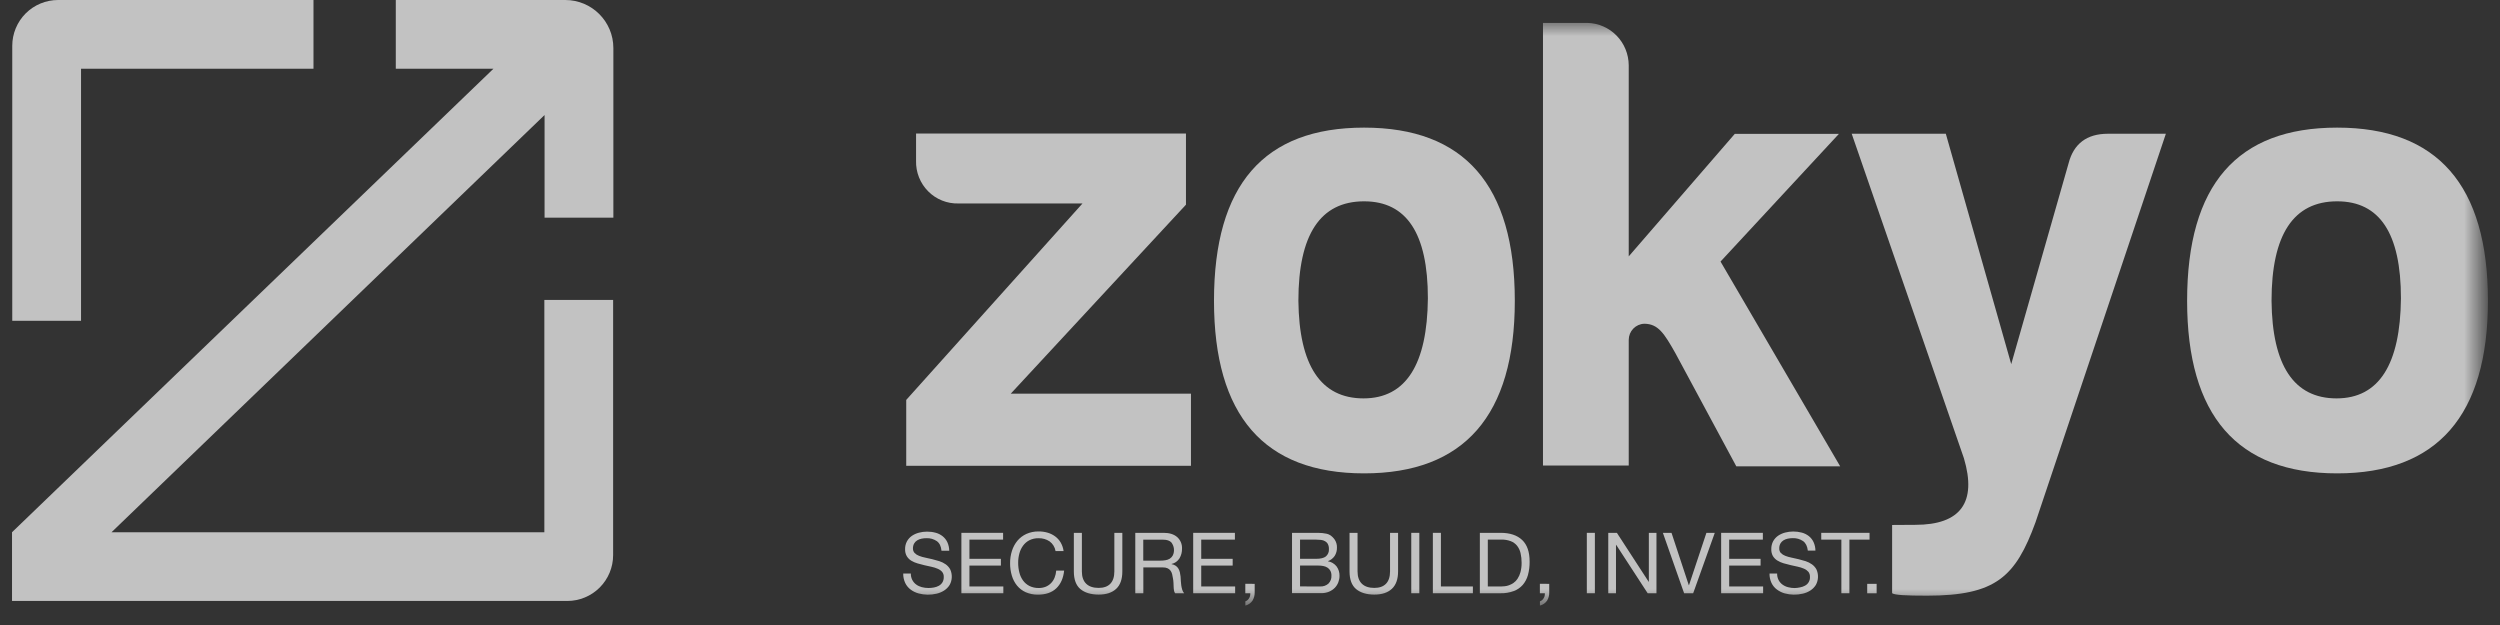
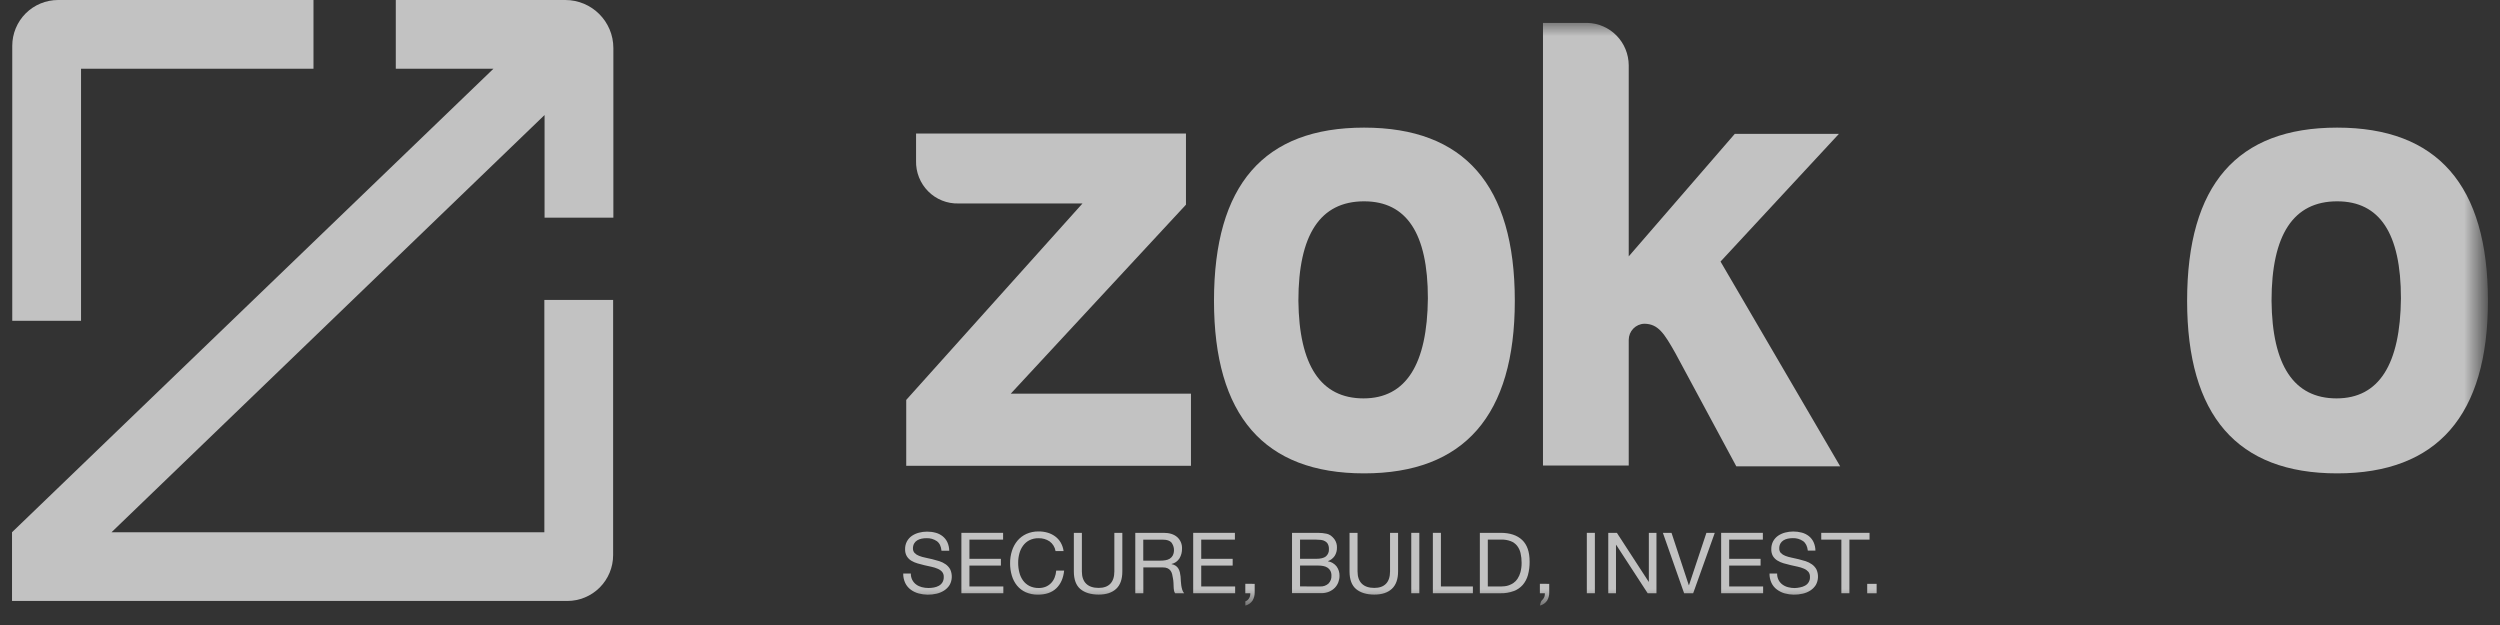
<svg xmlns="http://www.w3.org/2000/svg" width="104" height="26" viewBox="0 0 104 26" fill="none">
  <rect x="0" y="0" width="104" height="26" fill="#333333" stroke="none" />
  <g opacity="0.7" clip-path="url(#clip0_4665_63869)">
    <path d="M16.465 0V2.859H20.528L0.5 22.141V25H23.599C24.105 25 24.59 24.799 24.947 24.442C25.305 24.084 25.506 23.599 25.506 23.094V12.476H22.645V22.141H4.639L22.654 4.785V9.055H25.516V2C25.516 0.895 24.62 0 23.516 0H16.465Z" fill="white" />
    <path d="M3.371 2.859H13.041V0H2.417C1.911 0 1.426 0.201 1.068 0.558C0.711 0.916 0.51 1.401 0.51 1.906V13.344H3.371V2.859Z" fill="white" />
    <mask id="mask0_4665_63869" style="mask-type:luminance" maskUnits="userSpaceOnUse" x="34" y="0" width="70" height="26">
      <path d="M103.273 0.884H34.947V25.192H103.273V0.884Z" fill="white" />
    </mask>
    <g mask="url(#mask0_4665_63869)">
      <path d="M38.108 6.69V5.554H49.336V8.515L42.048 16.376H49.544V19.377H37.699V16.637L45.032 8.464H39.871C39.638 8.471 39.406 8.429 39.189 8.342C38.972 8.255 38.776 8.125 38.611 7.958C38.446 7.792 38.316 7.594 38.23 7.376C38.143 7.158 38.102 6.924 38.108 6.69Z" fill="white" />
      <path d="M63.016 12.513C63.016 17.281 60.909 19.692 56.746 19.692C52.583 19.692 50.502 17.281 50.502 12.513C50.502 7.685 52.583 5.309 56.746 5.309C60.909 5.309 63.016 7.694 63.016 12.513ZM54.013 12.513C54.041 15.21 54.95 16.573 56.721 16.573C58.492 16.573 59.375 15.154 59.4 12.408C59.4 9.71 58.514 8.375 56.746 8.375C54.924 8.375 54.013 9.761 54.013 12.513Z" fill="white" />
      <path d="M67.755 2.714V10.665L72.166 5.57H76.498L71.574 10.881L76.552 19.4H72.231L69.693 14.686C69.233 13.874 68.982 13.468 68.398 13.468C68.226 13.474 68.063 13.548 67.943 13.672C67.823 13.797 67.756 13.964 67.755 14.138V19.366H64.188V0.953H66.043C66.5 0.966 66.933 1.156 67.253 1.485C67.572 1.813 67.752 2.254 67.755 2.714Z" fill="white" />
-       <path d="M79.677 21.833C81.569 21.833 82.243 20.893 81.699 19.064L77.031 5.564H80.946L83.667 15.148L86.053 6.794C86.262 5.985 86.806 5.564 87.689 5.564H90.1L84.677 21.728C83.848 24 83.019 24.78 80.165 24.78C79.285 24.78 78.817 24.755 78.712 24.678V21.839L79.677 21.833Z" fill="white" />
      <path d="M103.498 12.513C103.498 17.281 101.388 19.692 97.226 19.692C93.063 19.692 90.984 17.281 90.984 12.513C90.984 7.685 93.066 5.309 97.226 5.309C101.386 5.309 103.498 7.694 103.498 12.513ZM94.496 12.513C94.521 15.21 95.432 16.573 97.2 16.573C98.969 16.573 99.854 15.154 99.879 12.408C99.879 9.71 98.997 8.375 97.226 8.375C95.406 8.375 94.496 9.761 94.496 12.513Z" fill="white" />
      <path d="M38.97 22.51C38.844 22.425 38.694 22.382 38.543 22.389C38.473 22.388 38.403 22.395 38.335 22.409C38.271 22.422 38.209 22.446 38.153 22.48C38.101 22.512 38.058 22.558 38.027 22.611C37.993 22.674 37.977 22.745 37.979 22.816C37.978 22.851 37.983 22.885 37.995 22.917C38.007 22.95 38.025 22.979 38.048 23.005C38.1 23.057 38.162 23.097 38.231 23.122C38.316 23.156 38.404 23.181 38.493 23.198C38.589 23.218 38.689 23.24 38.787 23.264C38.884 23.288 38.983 23.315 39.081 23.346C39.174 23.376 39.263 23.421 39.343 23.477C39.418 23.531 39.481 23.6 39.526 23.681C39.575 23.784 39.598 23.897 39.594 24.011C39.591 24.125 39.56 24.236 39.504 24.335C39.446 24.429 39.367 24.508 39.274 24.567C39.177 24.629 39.071 24.673 38.959 24.698C38.713 24.756 38.457 24.752 38.213 24.687C38.093 24.654 37.981 24.6 37.882 24.526C37.786 24.454 37.709 24.36 37.657 24.252C37.6 24.129 37.571 23.994 37.574 23.859H37.891C37.888 23.948 37.907 24.036 37.946 24.116C37.985 24.196 38.043 24.265 38.115 24.317C38.185 24.368 38.264 24.404 38.348 24.426C38.438 24.449 38.53 24.461 38.623 24.461C38.699 24.461 38.775 24.454 38.85 24.44C38.922 24.427 38.992 24.403 39.056 24.368C39.116 24.335 39.167 24.287 39.203 24.229C39.244 24.161 39.263 24.083 39.26 24.004C39.265 23.928 39.241 23.852 39.195 23.792C39.145 23.735 39.082 23.691 39.012 23.662C38.928 23.625 38.842 23.598 38.753 23.579L38.459 23.514C38.359 23.491 38.263 23.466 38.165 23.436C38.073 23.41 37.985 23.371 37.903 23.321C37.828 23.274 37.766 23.21 37.72 23.134C37.672 23.047 37.648 22.947 37.652 22.847C37.649 22.733 37.676 22.621 37.729 22.52C37.779 22.429 37.849 22.351 37.935 22.291C38.024 22.231 38.123 22.187 38.227 22.16C38.337 22.131 38.45 22.116 38.563 22.116C38.684 22.115 38.805 22.13 38.922 22.162C39.028 22.189 39.126 22.239 39.212 22.306C39.296 22.373 39.363 22.457 39.409 22.554C39.46 22.666 39.487 22.788 39.488 22.911H39.166C39.148 22.721 39.084 22.591 38.97 22.51Z" fill="white" />
      <path d="M41.729 22.166V22.448H40.328V23.247H41.637V23.528H40.328V24.397H41.739V24.679H39.994V22.166H41.729Z" fill="white" />
      <path d="M43.663 22.521C43.528 22.431 43.367 22.385 43.205 22.39C43.072 22.387 42.939 22.416 42.82 22.475C42.716 22.529 42.627 22.607 42.558 22.702C42.487 22.8 42.435 22.911 42.405 23.029C42.372 23.153 42.355 23.28 42.356 23.408C42.355 23.545 42.371 23.682 42.405 23.815C42.434 23.935 42.486 24.049 42.558 24.149C42.628 24.245 42.719 24.322 42.824 24.376C42.944 24.435 43.077 24.464 43.211 24.461C43.311 24.463 43.411 24.444 43.505 24.407C43.588 24.372 43.663 24.32 43.726 24.255C43.79 24.189 43.84 24.11 43.873 24.024C43.91 23.932 43.931 23.835 43.938 23.736H44.268C44.235 24.053 44.126 24.299 43.941 24.475C43.756 24.651 43.502 24.737 43.181 24.737C43.005 24.741 42.831 24.706 42.67 24.637C42.53 24.574 42.406 24.479 42.308 24.36C42.209 24.238 42.136 24.096 42.092 23.945C42.043 23.778 42.018 23.605 42.02 23.431C42.018 23.256 42.044 23.082 42.097 22.916C42.145 22.762 42.222 22.619 42.324 22.495C42.426 22.374 42.554 22.277 42.698 22.211C42.859 22.14 43.034 22.104 43.21 22.108C43.337 22.107 43.462 22.124 43.584 22.16C43.696 22.193 43.802 22.246 43.896 22.315C43.989 22.384 44.067 22.471 44.125 22.57C44.188 22.679 44.229 22.799 44.245 22.924H43.911C43.884 22.762 43.795 22.618 43.663 22.521Z" fill="white" />
      <path d="M46.435 24.494C46.264 24.655 46.02 24.735 45.703 24.735C45.386 24.735 45.126 24.658 44.944 24.505C44.762 24.351 44.672 24.106 44.672 23.771V22.166H45.006V23.771C45.006 23.996 45.066 24.166 45.185 24.283C45.305 24.399 45.477 24.457 45.703 24.457C45.916 24.457 46.079 24.399 46.19 24.283C46.301 24.167 46.357 23.996 46.357 23.771V22.166H46.689V23.771C46.689 24.093 46.606 24.333 46.435 24.494Z" fill="white" />
      <path d="M48.409 22.166C48.648 22.166 48.835 22.225 48.97 22.342C49.038 22.402 49.091 22.477 49.126 22.56C49.161 22.643 49.176 22.734 49.172 22.824C49.175 22.965 49.139 23.104 49.068 23.225C48.993 23.345 48.873 23.43 48.736 23.461V23.468C48.799 23.479 48.86 23.502 48.913 23.538C48.958 23.569 48.995 23.61 49.022 23.656C49.05 23.704 49.07 23.756 49.083 23.809C49.096 23.867 49.106 23.926 49.112 23.985C49.117 24.046 49.12 24.109 49.123 24.172C49.125 24.234 49.131 24.296 49.141 24.358C49.15 24.417 49.163 24.476 49.181 24.533C49.197 24.586 49.224 24.636 49.26 24.679H48.887C48.861 24.649 48.845 24.612 48.84 24.573C48.831 24.524 48.825 24.474 48.824 24.424C48.824 24.369 48.819 24.309 48.817 24.246C48.814 24.183 48.807 24.121 48.795 24.059C48.786 23.998 48.774 23.94 48.761 23.885C48.748 23.833 48.726 23.785 48.695 23.741C48.664 23.699 48.623 23.665 48.575 23.642C48.514 23.615 48.447 23.602 48.379 23.605H47.563V24.679H47.228V22.166H48.409ZM48.479 23.306C48.544 23.297 48.607 23.275 48.664 23.241C48.717 23.206 48.76 23.159 48.79 23.103C48.83 23.018 48.845 22.923 48.835 22.829C48.825 22.735 48.789 22.646 48.733 22.57C48.662 22.491 48.548 22.451 48.391 22.451H47.56V23.323H48.259C48.333 23.324 48.406 23.318 48.479 23.306Z" fill="white" />
      <path d="M51.372 22.166V22.448H49.971V23.247H51.279V23.528H49.971V24.397H51.382V24.679H49.637V22.166H51.372Z" fill="white" />
      <path d="M52.195 24.288V24.643C52.198 24.765 52.166 24.884 52.103 24.988C52.033 25.09 51.928 25.163 51.807 25.192V25.016C51.845 25.004 51.88 24.983 51.908 24.955C51.934 24.929 51.956 24.899 51.974 24.867C51.989 24.837 52.001 24.804 52.007 24.77C52.013 24.74 52.014 24.709 52.012 24.679H51.805V24.286L52.195 24.288Z" fill="white" />
      <path d="M54.656 22.166H54.83C54.895 22.166 54.954 22.171 55.015 22.176C55.072 22.182 55.13 22.19 55.186 22.203C55.234 22.212 55.279 22.23 55.321 22.256C55.406 22.307 55.477 22.377 55.531 22.46C55.591 22.555 55.621 22.667 55.617 22.78C55.621 22.902 55.587 23.023 55.522 23.127C55.454 23.226 55.358 23.301 55.245 23.343V23.35C55.386 23.374 55.512 23.45 55.601 23.561C55.684 23.675 55.727 23.813 55.724 23.954C55.724 24.045 55.707 24.136 55.675 24.221C55.642 24.307 55.593 24.386 55.529 24.452C55.46 24.521 55.379 24.576 55.289 24.614C55.185 24.657 55.074 24.677 54.962 24.675H53.748V22.166H54.656ZM54.748 23.247C54.938 23.247 55.075 23.213 55.158 23.146C55.201 23.109 55.234 23.062 55.256 23.01C55.278 22.958 55.287 22.901 55.283 22.845C55.286 22.772 55.272 22.7 55.24 22.634C55.214 22.584 55.173 22.543 55.124 22.515C55.072 22.485 55.014 22.467 54.954 22.46C54.885 22.452 54.816 22.448 54.748 22.448H54.082V23.247H54.748ZM54.916 24.397C55.043 24.404 55.168 24.362 55.263 24.278C55.306 24.234 55.339 24.182 55.361 24.125C55.382 24.068 55.392 24.008 55.388 23.947C55.391 23.876 55.375 23.805 55.342 23.742C55.314 23.689 55.272 23.644 55.221 23.612C55.168 23.579 55.109 23.557 55.047 23.546C54.98 23.533 54.911 23.526 54.842 23.527H54.082V24.395L54.916 24.397Z" fill="white" />
      <path d="M57.903 24.494C57.732 24.655 57.488 24.735 57.171 24.735C56.854 24.735 56.595 24.658 56.413 24.505C56.231 24.351 56.141 24.106 56.141 23.771V22.166H56.474V23.771C56.474 23.996 56.534 24.166 56.654 24.283C56.773 24.399 56.946 24.457 57.171 24.457C57.385 24.457 57.547 24.399 57.658 24.283C57.77 24.167 57.825 23.996 57.826 23.771V22.166H58.16V23.771C58.16 24.093 58.074 24.334 57.903 24.494Z" fill="white" />
      <path d="M59.044 22.166V24.679H58.709V22.166H59.044Z" fill="white" />
      <path d="M59.942 22.166V24.397H61.272V24.679H59.607V22.166H59.942Z" fill="white" />
      <path d="M62.426 22.166C62.813 22.166 63.111 22.265 63.32 22.462C63.529 22.659 63.633 22.959 63.632 23.363C63.635 23.552 63.611 23.741 63.562 23.924C63.52 24.076 63.446 24.216 63.343 24.336C63.24 24.45 63.111 24.538 62.967 24.59C62.793 24.653 62.61 24.683 62.425 24.679H61.562V22.166H62.426ZM62.453 24.397C62.501 24.396 62.547 24.393 62.594 24.388C62.656 24.382 62.716 24.368 62.774 24.346C62.841 24.322 62.904 24.29 62.962 24.25C63.029 24.203 63.085 24.145 63.129 24.077C63.184 23.993 63.224 23.901 63.251 23.804C63.285 23.675 63.301 23.542 63.299 23.408C63.3 23.273 63.285 23.137 63.254 23.005C63.229 22.895 63.18 22.792 63.11 22.702C63.041 22.618 62.951 22.552 62.849 22.513C62.723 22.466 62.59 22.443 62.456 22.447H61.893V24.396L62.453 24.397Z" fill="white" />
-       <path d="M64.448 24.288V24.643C64.452 24.765 64.421 24.884 64.358 24.988C64.288 25.09 64.182 25.163 64.061 25.192V25.016C64.099 25.004 64.134 24.983 64.162 24.955C64.188 24.93 64.21 24.9 64.227 24.867C64.244 24.837 64.255 24.804 64.261 24.77C64.267 24.74 64.268 24.709 64.267 24.679H64.059V24.286L64.448 24.288Z" fill="white" />
+       <path d="M64.448 24.288V24.643C64.452 24.765 64.421 24.884 64.358 24.988C64.288 25.09 64.182 25.163 64.061 25.192C64.099 25.004 64.134 24.983 64.162 24.955C64.188 24.93 64.21 24.9 64.227 24.867C64.244 24.837 64.255 24.804 64.261 24.77C64.267 24.74 64.268 24.709 64.267 24.679H64.059V24.286L64.448 24.288Z" fill="white" />
      <path d="M66.347 22.166V24.679H66.012V22.166H66.347Z" fill="white" />
      <path d="M67.262 22.166L68.586 24.204H68.592V22.166H68.909V24.679H68.543L67.231 22.663H67.225V24.679H66.904V22.166H67.262Z" fill="white" />
      <path d="M70.059 24.679L69.176 22.166H69.535L70.254 24.344H70.262L70.987 22.166H71.335L70.436 24.679H70.059Z" fill="white" />
      <path d="M73.335 22.166V22.448H71.934V23.247H73.24V23.528H71.934V24.397H73.346V24.679H71.6V22.166H73.335Z" fill="white" />
      <path d="M75.007 22.509C74.882 22.424 74.732 22.381 74.58 22.387C74.51 22.387 74.441 22.394 74.372 22.408C74.308 22.421 74.247 22.445 74.191 22.479C74.139 22.512 74.095 22.556 74.065 22.61C74.031 22.673 74.014 22.744 74.017 22.815C74.013 22.884 74.037 22.952 74.082 23.004C74.134 23.056 74.197 23.096 74.266 23.122C74.35 23.155 74.438 23.18 74.527 23.197C74.624 23.217 74.724 23.239 74.821 23.263C74.919 23.287 75.017 23.314 75.115 23.345C75.208 23.375 75.296 23.42 75.376 23.476C75.452 23.53 75.514 23.599 75.56 23.68C75.609 23.783 75.632 23.896 75.628 24.01C75.625 24.123 75.594 24.235 75.539 24.334C75.48 24.428 75.401 24.507 75.308 24.567C75.211 24.628 75.105 24.672 74.993 24.697C74.747 24.755 74.491 24.751 74.247 24.686C74.129 24.653 74.018 24.598 73.92 24.525C73.823 24.453 73.746 24.359 73.694 24.251C73.637 24.128 73.609 23.994 73.612 23.858H73.928C73.926 23.953 73.947 24.047 73.99 24.131C74.029 24.205 74.084 24.27 74.152 24.319C74.222 24.37 74.301 24.407 74.385 24.428C74.475 24.451 74.567 24.463 74.66 24.463C74.736 24.461 74.81 24.451 74.884 24.435C74.956 24.422 75.025 24.398 75.089 24.363C75.155 24.328 75.209 24.276 75.245 24.211C75.282 24.146 75.299 24.073 75.294 23.999C75.298 23.923 75.275 23.848 75.229 23.787C75.178 23.731 75.116 23.686 75.046 23.657C74.961 23.62 74.874 23.593 74.784 23.574L74.491 23.509C74.391 23.486 74.294 23.461 74.196 23.432C74.104 23.405 74.016 23.366 73.935 23.316C73.86 23.269 73.797 23.205 73.751 23.129C73.704 23.041 73.681 22.942 73.686 22.842C73.684 22.728 73.71 22.616 73.763 22.515C73.814 22.424 73.884 22.346 73.969 22.286C74.058 22.226 74.157 22.182 74.261 22.155C74.371 22.126 74.484 22.111 74.598 22.111C74.719 22.11 74.84 22.126 74.957 22.157C75.062 22.185 75.161 22.234 75.247 22.301C75.331 22.368 75.398 22.453 75.443 22.549C75.494 22.661 75.521 22.783 75.522 22.906H75.206C75.184 22.721 75.119 22.59 75.007 22.509Z" fill="white" />
      <path d="M75.764 22.448V22.166H77.773V22.448H76.935V24.679H76.601V22.448H75.764Z" fill="white" />
      <path d="M78.068 24.288V24.681H77.676V24.288H78.068Z" fill="white" />
    </g>
  </g>
  <defs>
    <clipPath id="clip0_4665_63869">
      <rect width="103" height="26" fill="white" transform="translate(0.5)" />
    </clipPath>
  </defs>
</svg>